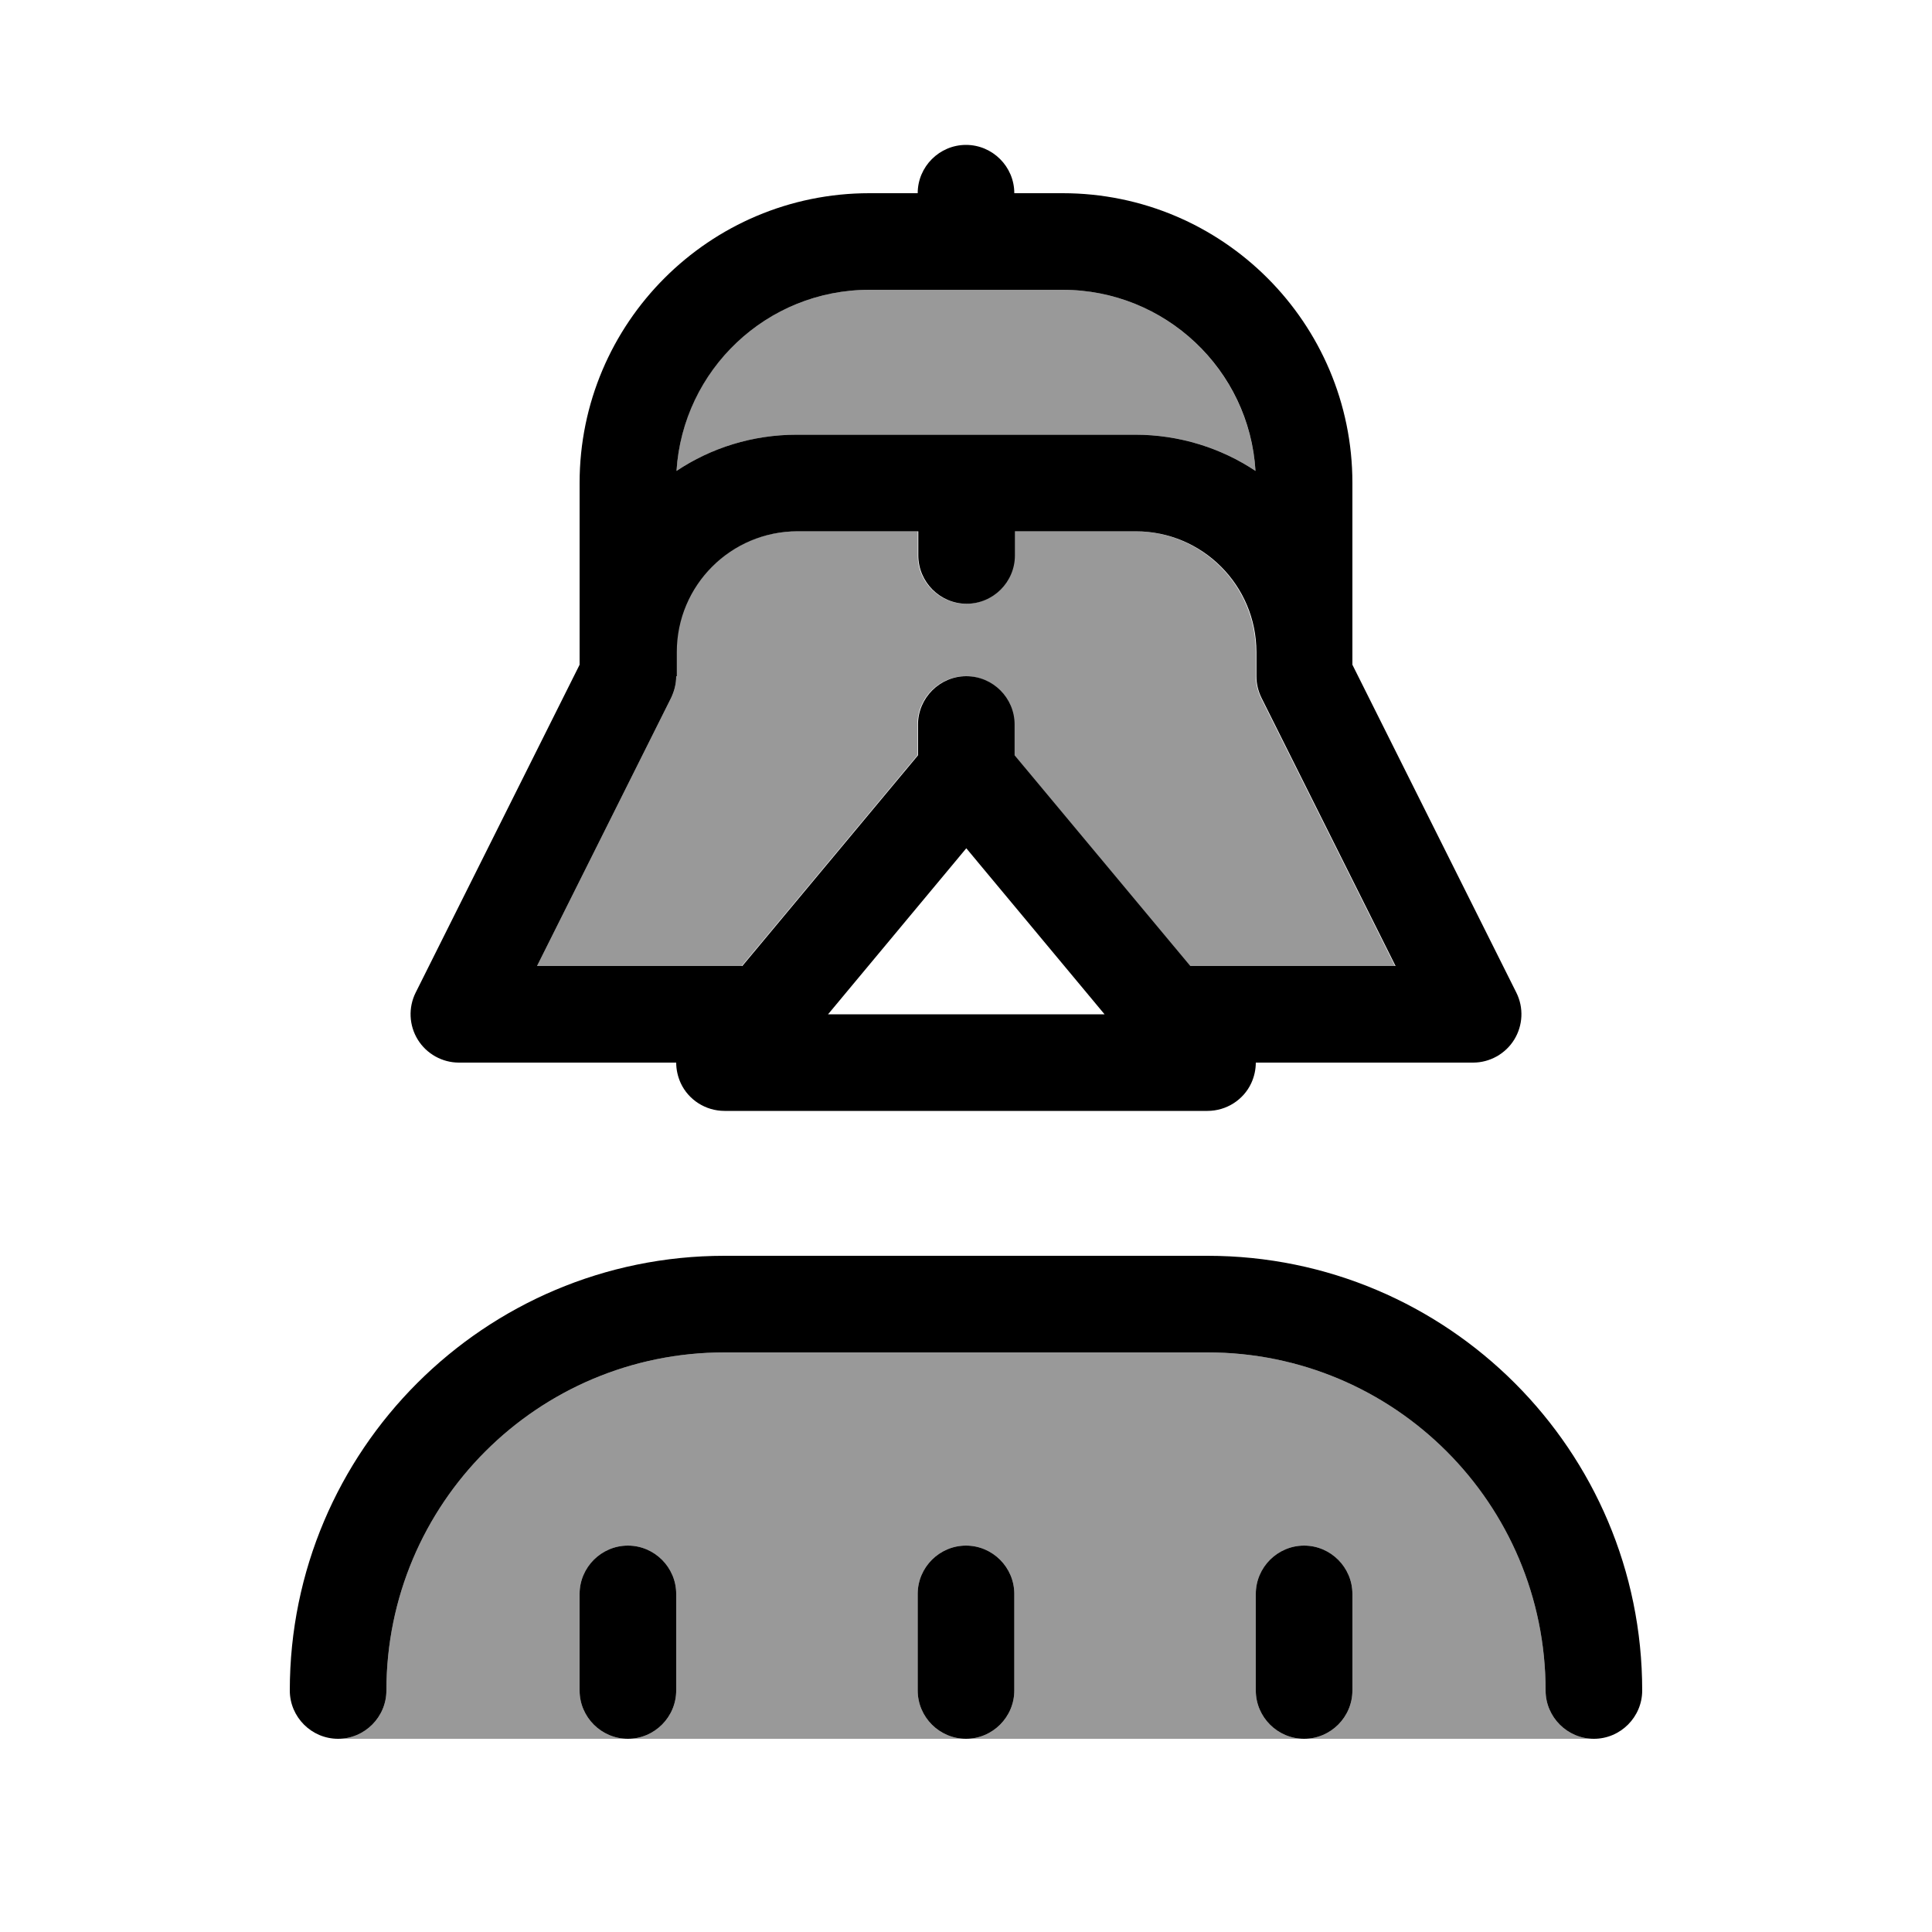
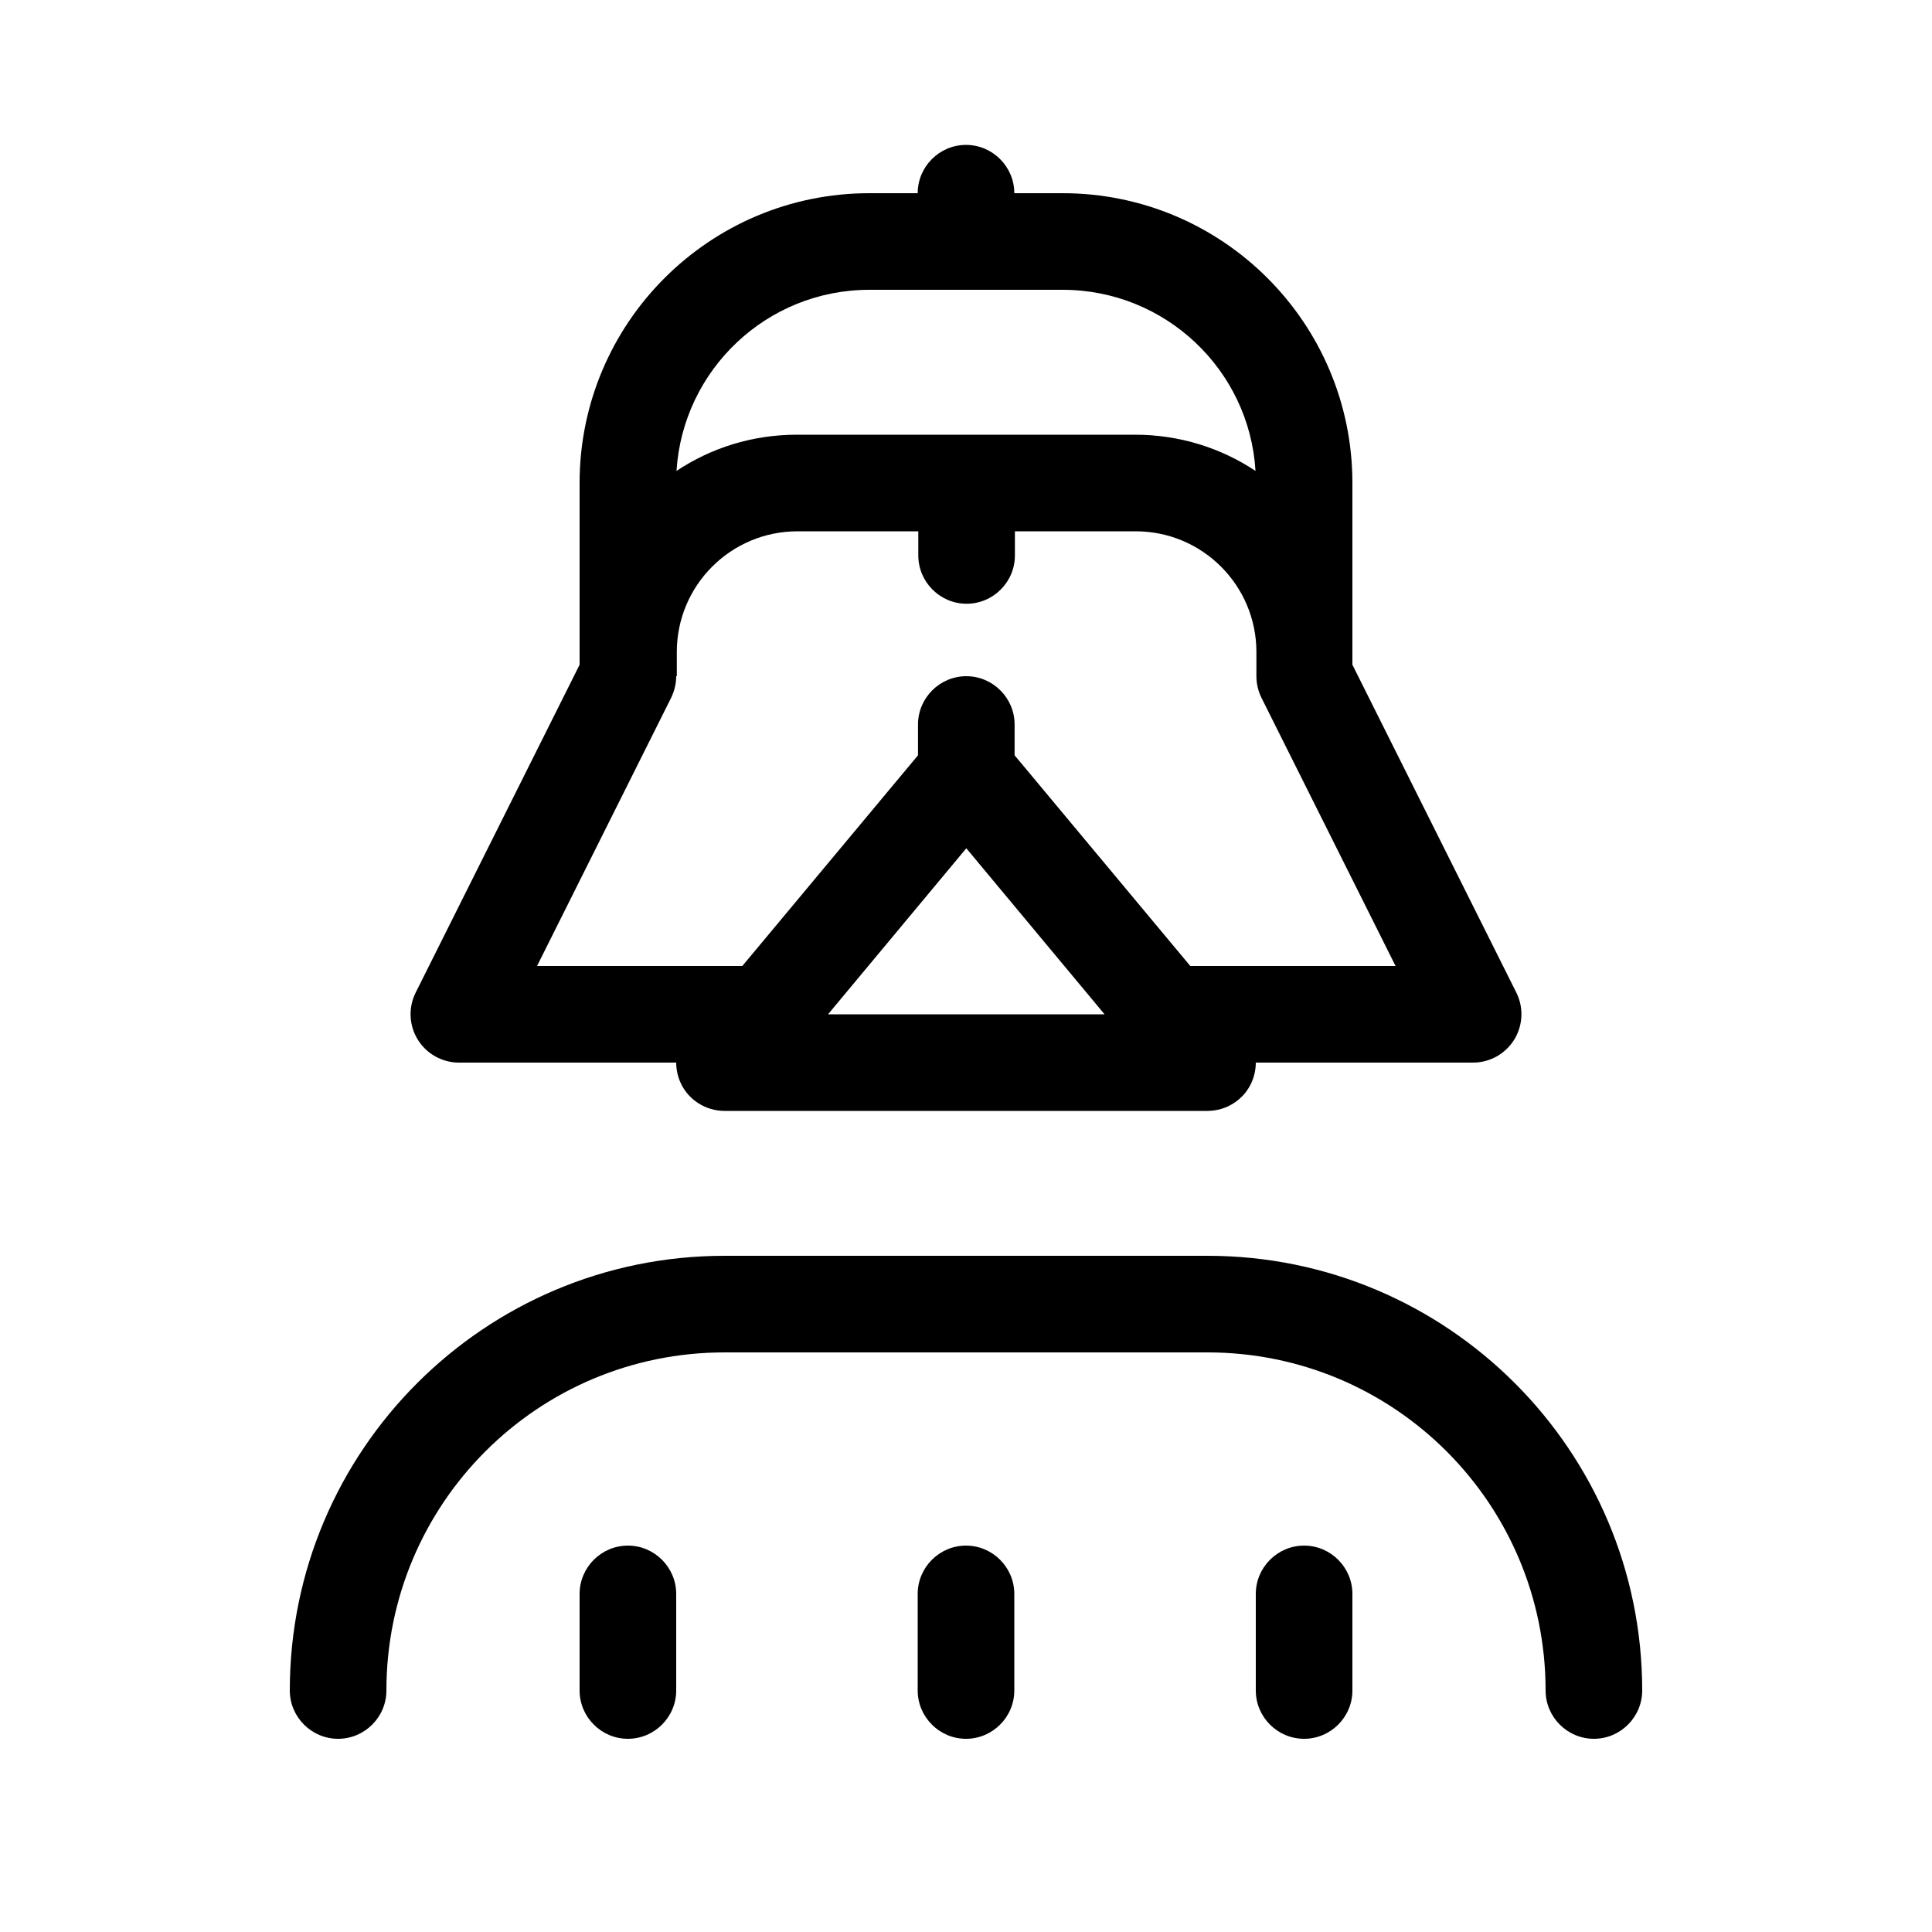
<svg xmlns="http://www.w3.org/2000/svg" viewBox="0 0 640 640">
-   <path opacity=".4" fill="currentColor" d="M112 576C120.8 576 128 568.8 128 560C128 498.1 178.1 448 240 448L400 448C461.9 448 512 498.1 512 560C512 568.8 519.2 576 528 576L112 576zM177.9 320L222.3 231.2C223.4 229 224 226.5 224 224L224 216C224 193.9 241.9 176 264 176L304 176L304 184C304 192.8 311.2 200 320 200C328.8 200 336 192.8 336 184L336 176L376 176C398.1 176 416 193.9 416 216L416 224C416 226.5 416.6 228.9 417.7 231.2L462.1 320L394.1 320L335.9 250.2L335.9 240C335.9 231.2 328.7 224 319.9 224C311.1 224 303.9 231.2 303.9 240L303.9 250.2L245.7 320L177.7 320zM192 528L192 560C192 568.8 199.2 576 208 576C216.8 576 224 568.8 224 560L224 528C224 519.2 216.8 512 208 512C199.2 512 192 519.2 192 528zM224.1 156C226.1 122.5 254 96 288 96L352 96C386 96 413.8 122.5 415.9 156C404.5 148.4 390.8 144 376 144L264 144C249.3 144 235.5 148.4 224.1 156zM304 528L304 560C304 568.8 311.2 576 320 576C328.8 576 336 568.8 336 560L336 528C336 519.2 328.8 512 320 512C311.2 512 304 519.2 304 528zM416 528L416 560C416 568.8 423.2 576 432 576C440.8 576 448 568.8 448 560L448 528C448 519.2 440.8 512 432 512C423.2 512 416 519.2 416 528z" />
  <path fill="currentColor" d="M304 64C304 55.2 311.2 48 320 48C328.8 48 336 55.2 336 64L352 64C405 64 448 107 448 160L448 220.2L502.3 328.8C504.8 333.8 504.5 339.7 501.6 344.4C498.7 349.1 493.5 352 488 352L416 352C416 354.3 415.5 356.6 414.5 358.8C411.9 364.4 406.2 368 400 368L240 368C233.8 368 228.1 364.4 225.5 358.8C224.5 356.6 224 354.3 224 352L152 352C146.5 352 141.3 349.1 138.4 344.4C135.5 339.7 135.2 333.8 137.7 328.8L192 220.2L192 160C192 107 235 64 288 64L304 64zM224 224C224 226.5 223.4 228.9 222.3 231.2L177.9 320L245.9 320L304.1 250.2L304.1 240C304.1 231.2 311.3 224 320.1 224C328.9 224 336.1 231.2 336.1 240L336.1 250.2L394.3 320L462.3 320L417.9 231.2C416.8 229 416.2 226.5 416.2 224L416.2 216C416.2 193.9 398.3 176 376.2 176L336.2 176L336.2 184C336.2 192.8 329 200 320.2 200C311.4 200 304.2 192.8 304.2 184L304.2 176L264.2 176C242.1 176 224.2 193.9 224.2 216L224.2 224zM376 144C390.7 144 404.5 148.4 415.9 156C413.9 122.5 386 96 352 96L288 96C254 96 226.2 122.5 224.1 156C235.5 148.4 249.2 144 264 144L376 144zM240 448C178.1 448 128 498.1 128 560C128 568.8 120.8 576 112 576C103.2 576 96 568.8 96 560C96 480.5 160.5 416 240 416L400 416C479.5 416 544 480.5 544 560C544 568.8 536.8 576 528 576C519.2 576 512 568.8 512 560C512 498.1 461.9 448 400 448L240 448zM208 512C216.8 512 224 519.2 224 528L224 560C224 568.8 216.8 576 208 576C199.2 576 192 568.8 192 560L192 528C192 519.2 199.2 512 208 512zM320 512C328.8 512 336 519.2 336 528L336 560C336 568.8 328.8 576 320 576C311.2 576 304 568.8 304 560L304 528C304 519.2 311.2 512 320 512zM432 512C440.8 512 448 519.2 448 528L448 560C448 568.8 440.8 576 432 576C423.2 576 416 568.8 416 560L416 528C416 519.2 423.2 512 432 512zM274.2 336L365.9 336L320.1 281L274.3 336z" />
</svg>